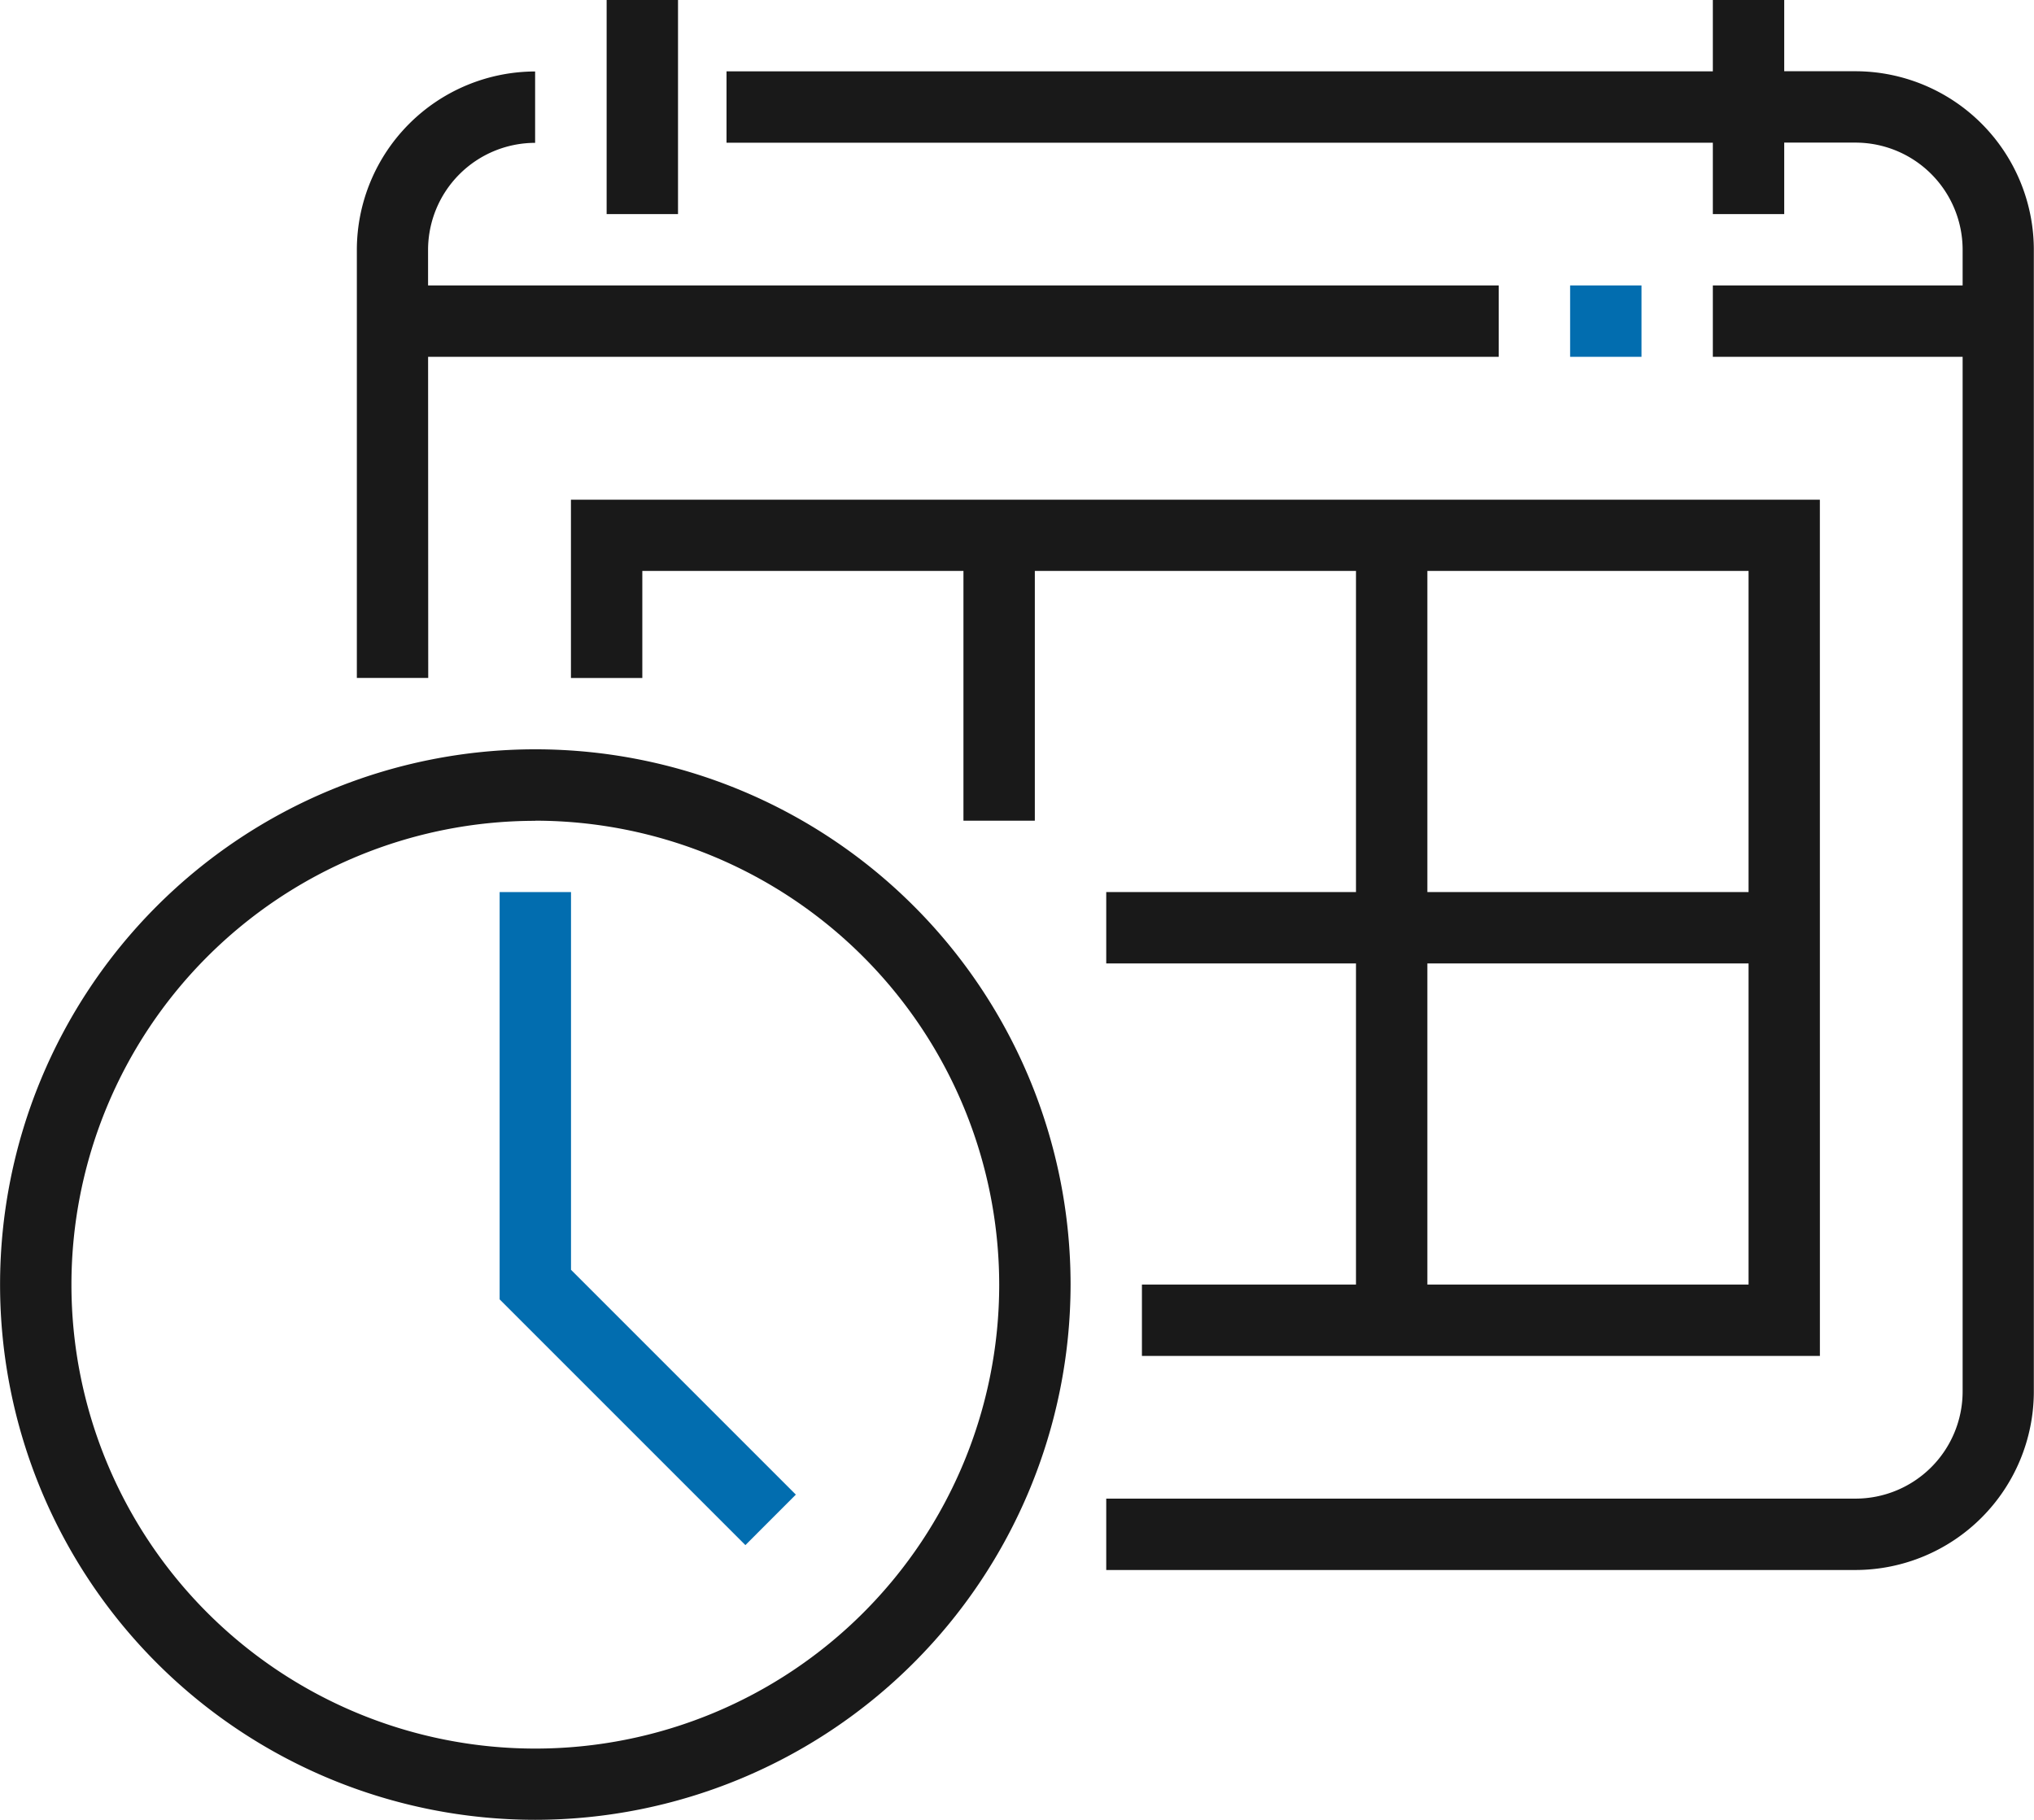
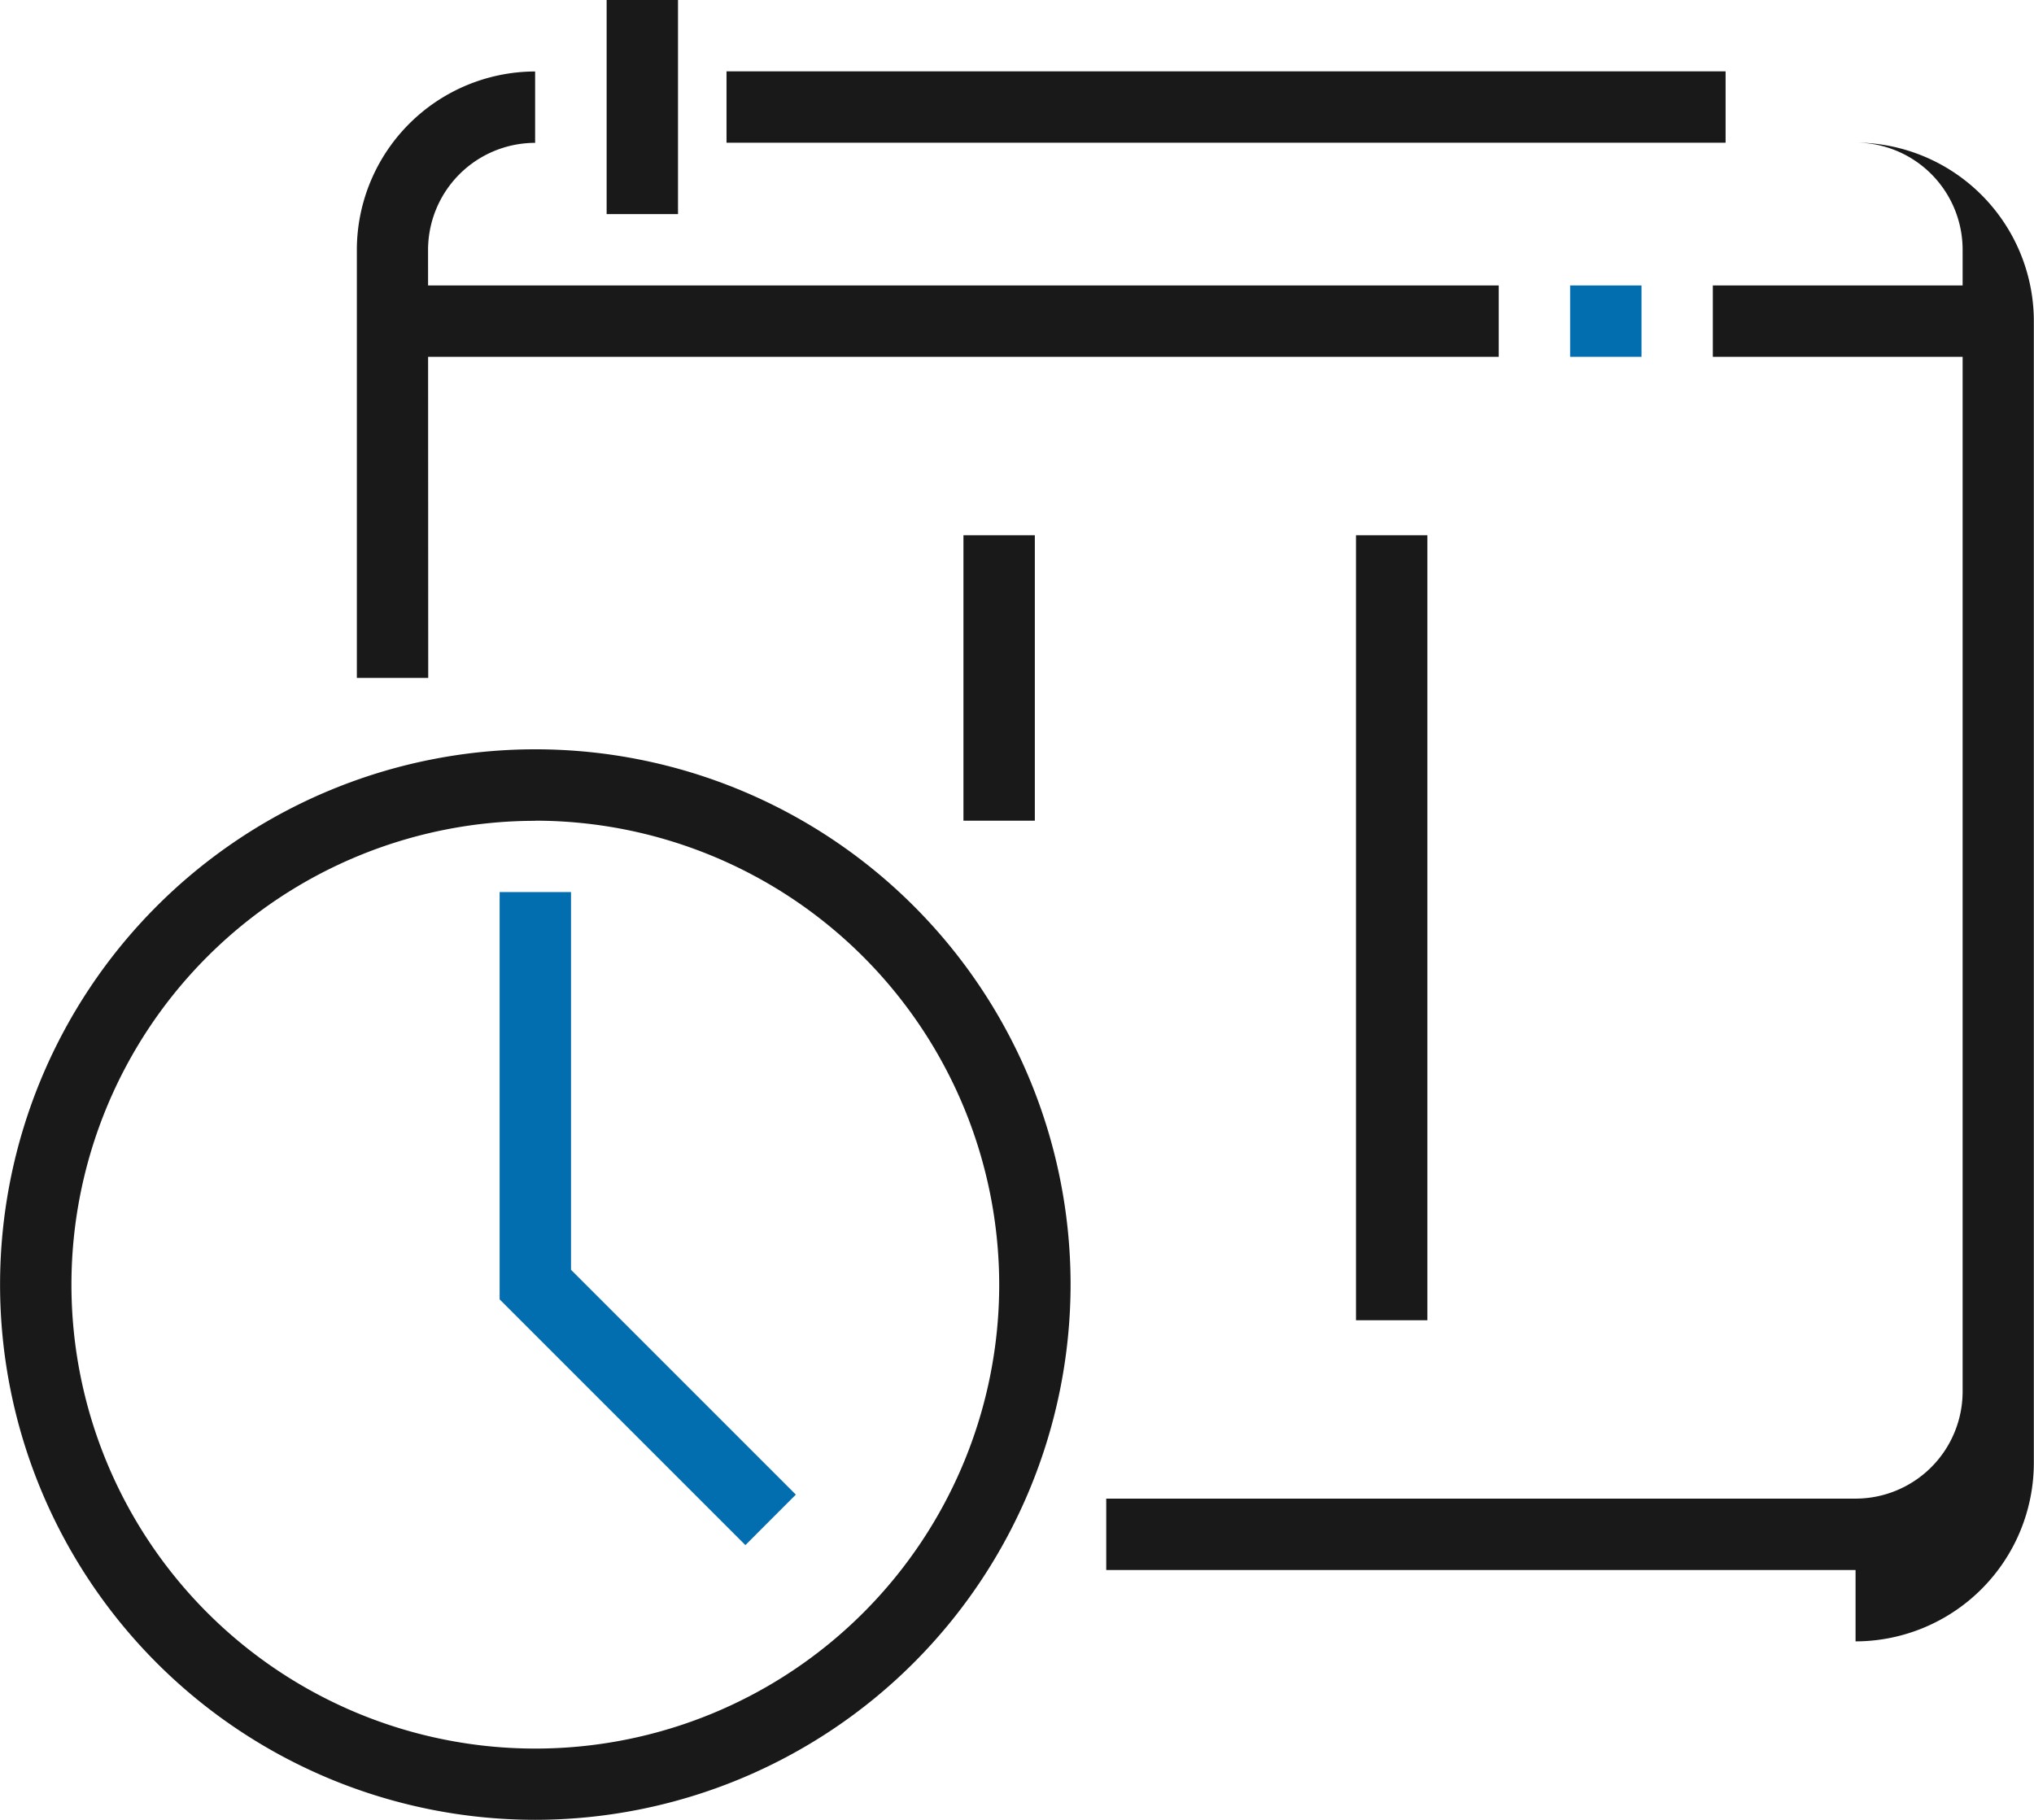
<svg xmlns="http://www.w3.org/2000/svg" height="54.103" viewBox="0 0 60.47 54.103" width="60.47">
  <g fill="#191919">
    <path d="m728.084 1157.458h-2.122v-12.73a5.311 5.311 0 0 1 5.3-5.3v2.122a3.186 3.186 0 0 0 -3.183 3.183z" transform="translate(-715.353 -1137.303)" />
-     <path d="m849.2 1183.979h-22.277v-2.122h22.277a3.186 3.186 0 0 0 3.183-3.183v-33.948a3.186 3.186 0 0 0 -3.183-3.183h-3.183v-2.122h3.183a5.311 5.311 0 0 1 5.3 5.3v33.948a5.31 5.31 0 0 1 -5.3 5.31z" transform="translate(-794.035 -1137.303)" />
+     <path d="m849.2 1183.979h-22.277v-2.122h22.277a3.186 3.186 0 0 0 3.183-3.183v-33.948a3.186 3.186 0 0 0 -3.183-3.183h-3.183h3.183a5.311 5.311 0 0 1 5.3 5.3v33.948a5.31 5.31 0 0 1 -5.3 5.31z" transform="translate(-794.035 -1137.303)" />
    <path d="m21.599 2.121h29.702v2.122h-29.702z" />
    <path d="m18.035 0h2.122v6.365h-2.122z" />
-     <path d="m50.922 0h2.122v6.365h-2.122z" />
    <path d="m11.67 8.486h32.887v2.122h-32.887z" />
  </g>
  <path d="m46.679 8.486h2.122v2.122h-2.122z" fill="#026daf" />
  <g fill="#191919">
    <path d="m50.922 8.486h8.486v2.122h-8.486z" />
-     <path d="m791.938 1222.576h-20.156v-2.122h18.035v-21.217h-32.888v3.183h-2.122v-5.3h37.13z" transform="translate(-737.833 -1182.264)" />
-     <path d="m32.888 26.521h20.155v2.122h-20.155z" />
    <path d="m40.313 15.912h2.122v23.339h-2.122z" />
    <path d="m28.643 15.912h2.122v8.487h-2.122z" />
  </g>
  <path d="m752.5 1269.415-7.306-7.306v-12.109h2.122v11.23l6.684 6.684z" fill="#026daf" transform="translate(-730.34 -1223.479)" />
  <path d="m693.8 1262.595a15.913 15.913 0 1 1 15.913-15.913 15.93 15.93 0 0 1 -15.913 15.913zm0-29.7a13.791 13.791 0 1 0 13.791 13.791 13.807 13.807 0 0 0 -13.791-13.795z" fill="#191919" transform="translate(-677.885 -1208.492)" />
</svg>